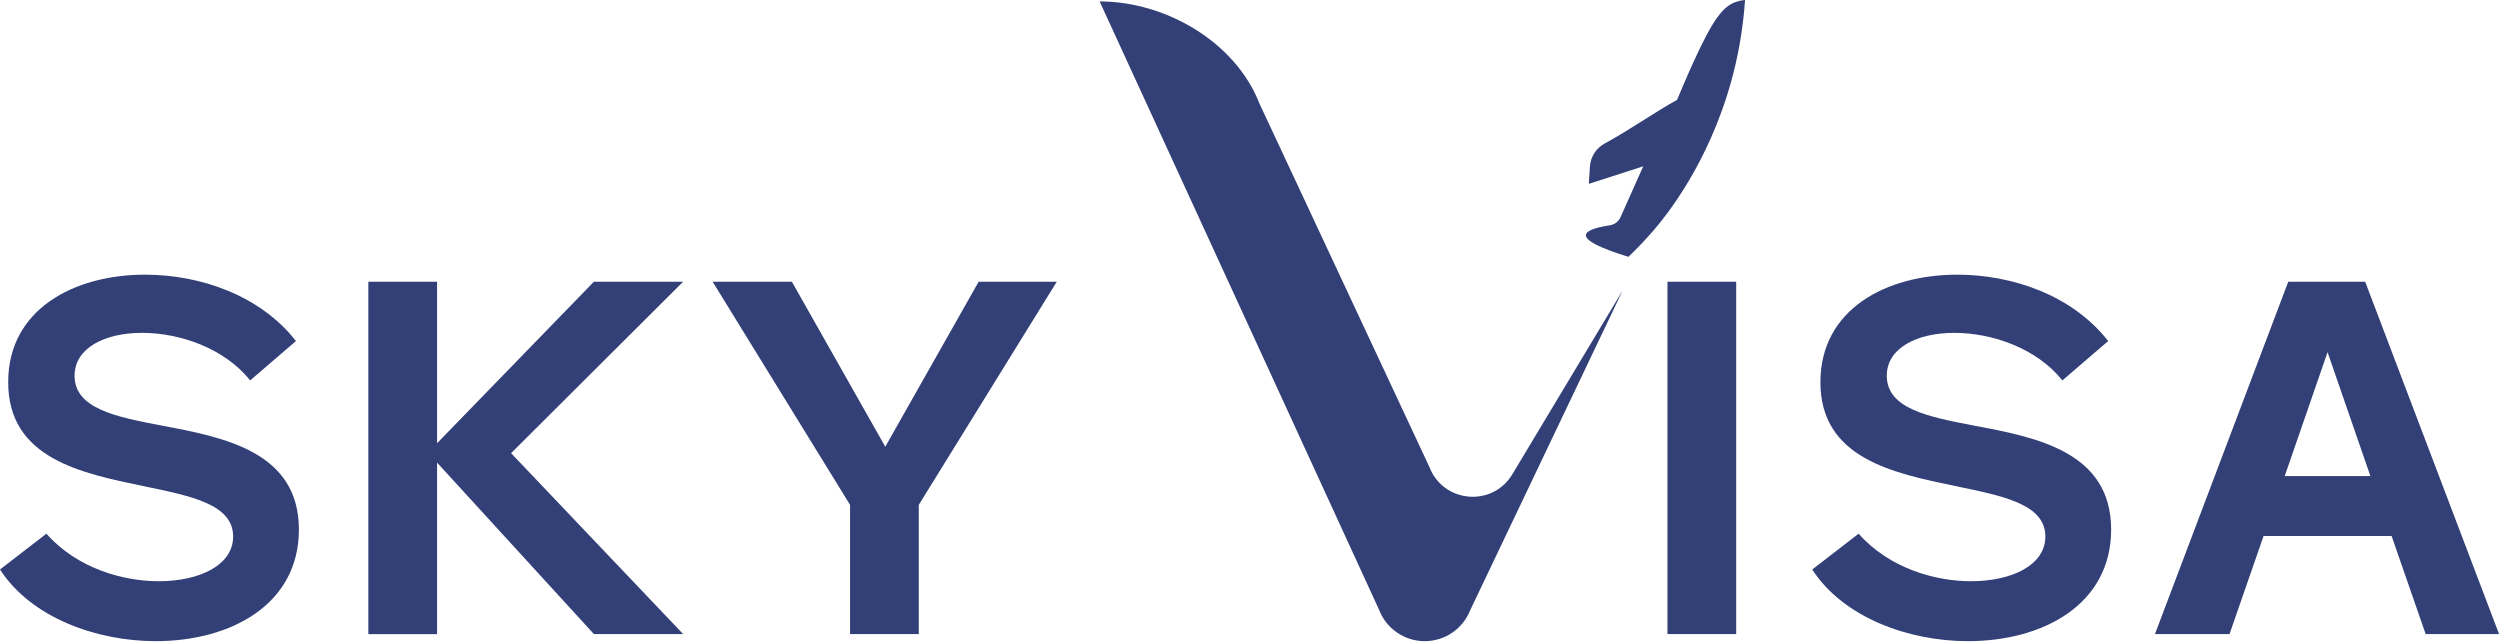
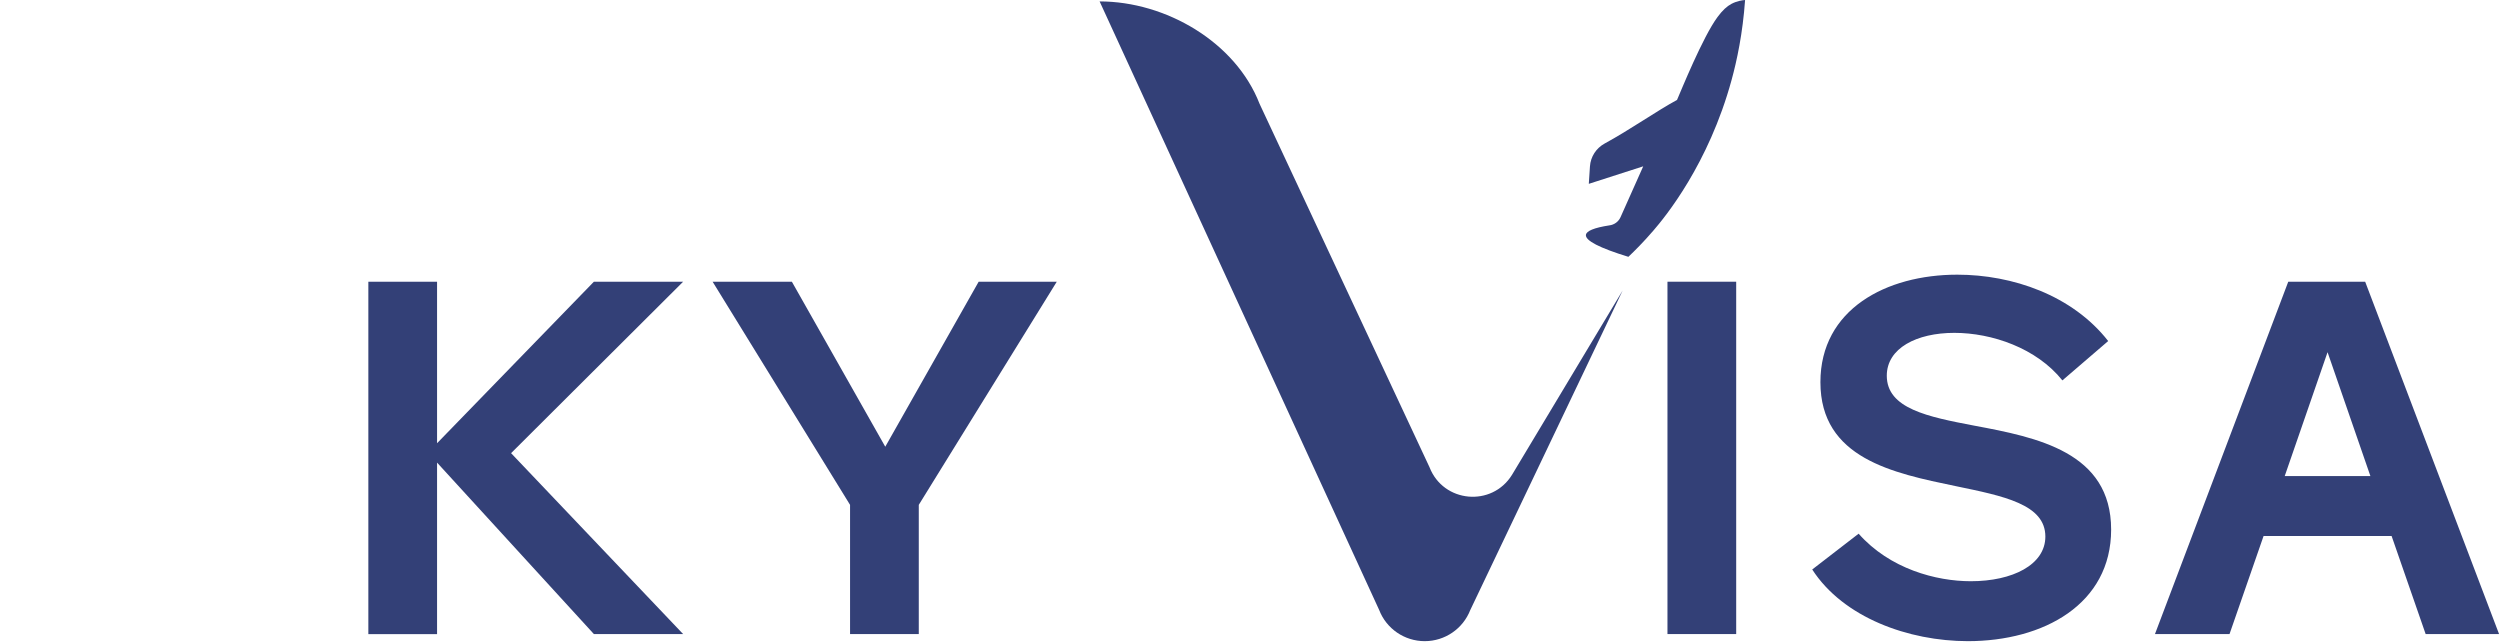
<svg xmlns="http://www.w3.org/2000/svg" width="458" height="118" viewBox="0 0 458 118" fill="none">
  <g clip-path="url(#clip0_629_22620)">
-     <path d="M0 104.33L8.5 97.77C14.2 104.22 22.7 106.48 29.05 106.48C36.69 106.48 42.71 103.47 42.71 98.3C42.71 92.38 35.07 90.88 26.25 89.05C14.85 86.68 1.5 83.99 1.5 70.01C1.5 56.67 13.55 50.32 26.57 50.32C36.68 50.32 47.66 54.09 54.22 62.48L45.83 69.69C41.1 63.77 32.92 60.98 26.03 60.98C19.14 60.98 13.66 63.78 13.66 68.83C13.66 74.86 21.19 76.36 29.69 77.98C41.2 80.13 54.76 82.82 54.76 97.02C54.76 110.68 42.39 117.46 28.51 117.46C17.64 117.45 5.7 113.15 0 104.33Z" fill="#334077" />
    <path d="M93.63 83.02L125.15 116.16H108.8L80.07 84.75V116.17H67.481V51.61H80.07V81.2L108.8 51.61H125.15L93.63 83.02Z" fill="#334077" />
    <path d="M193.601 51.61L168.321 92.49V116.16H155.731V92.49L130.551 51.61H145.071L162.181 81.84L179.291 51.61H193.601Z" fill="#334077" />
    <path d="M305.48 51.61H318.07V116.16H305.48V51.61Z" fill="#334077" />
    <path d="M332 104.33L340.5 97.77C346.2 104.22 354.7 106.48 361.05 106.48C368.69 106.48 374.71 103.47 374.71 98.3C374.71 92.38 367.07 90.88 358.25 89.05C346.85 86.68 333.5 83.99 333.5 70.01C333.5 56.67 345.55 50.32 358.57 50.32C368.68 50.32 379.66 54.09 386.22 62.48L377.83 69.69C373.1 63.77 364.92 60.98 358.03 60.98C351.14 60.98 345.66 63.78 345.66 68.83C345.66 74.86 353.19 76.36 361.69 77.98C373.2 80.13 386.76 82.82 386.76 97.02C386.76 110.68 374.39 117.46 360.51 117.46C349.65 117.45 337.7 113.15 332 104.33Z" fill="#334077" />
    <path d="M438.139 98.19H414.689L408.449 116.16H394.789L419.209 51.61H433.299L457.829 116.16H444.379L438.139 98.19ZM434.259 87.22L426.409 64.52L418.559 87.22H434.259Z" fill="#334077" />
    <path d="M297.269 53.22L269.349 111.77C268.009 115.2 264.699 117.46 261.009 117.46C257.309 117.46 253.989 115.19 252.659 111.74L201.449 0.26C213.569 0.26 226.359 7.7 230.749 19.01L261.889 85.6C264.419 92.12 273.319 92.94 276.999 86.99L297.269 53.22Z" fill="#334077" />
    <path d="M317.199 0.71C316.369 1.15 315.569 1.88 314.659 3.11C311.959 6.74 307.969 16.62 307.229 18.31C303.659 20.23 298.549 23.81 293.979 26.29C292.419 27.14 291.399 28.71 291.279 30.48L291.069 33.68L301.039 30.47L296.889 39.77C296.519 40.61 295.729 41.19 294.819 41.29C292.049 41.72 290.619 42.31 290.539 43.04C290.429 44.08 293.019 45.42 298.319 47.05C299.439 45.99 301.089 44.35 302.919 42.22C304.999 39.81 312.999 30.13 317.229 14.64C318.199 11.1 319.269 6.12 319.699 0C319.129 0.05 318.189 0.19 317.199 0.71Z" fill="#334077" />
  </g>
  <defs>
    <clipPath id="clip0_629_22620">
      <rect width="457.82" height="117.45" fill="white" />
    </clipPath>
  </defs>
</svg>